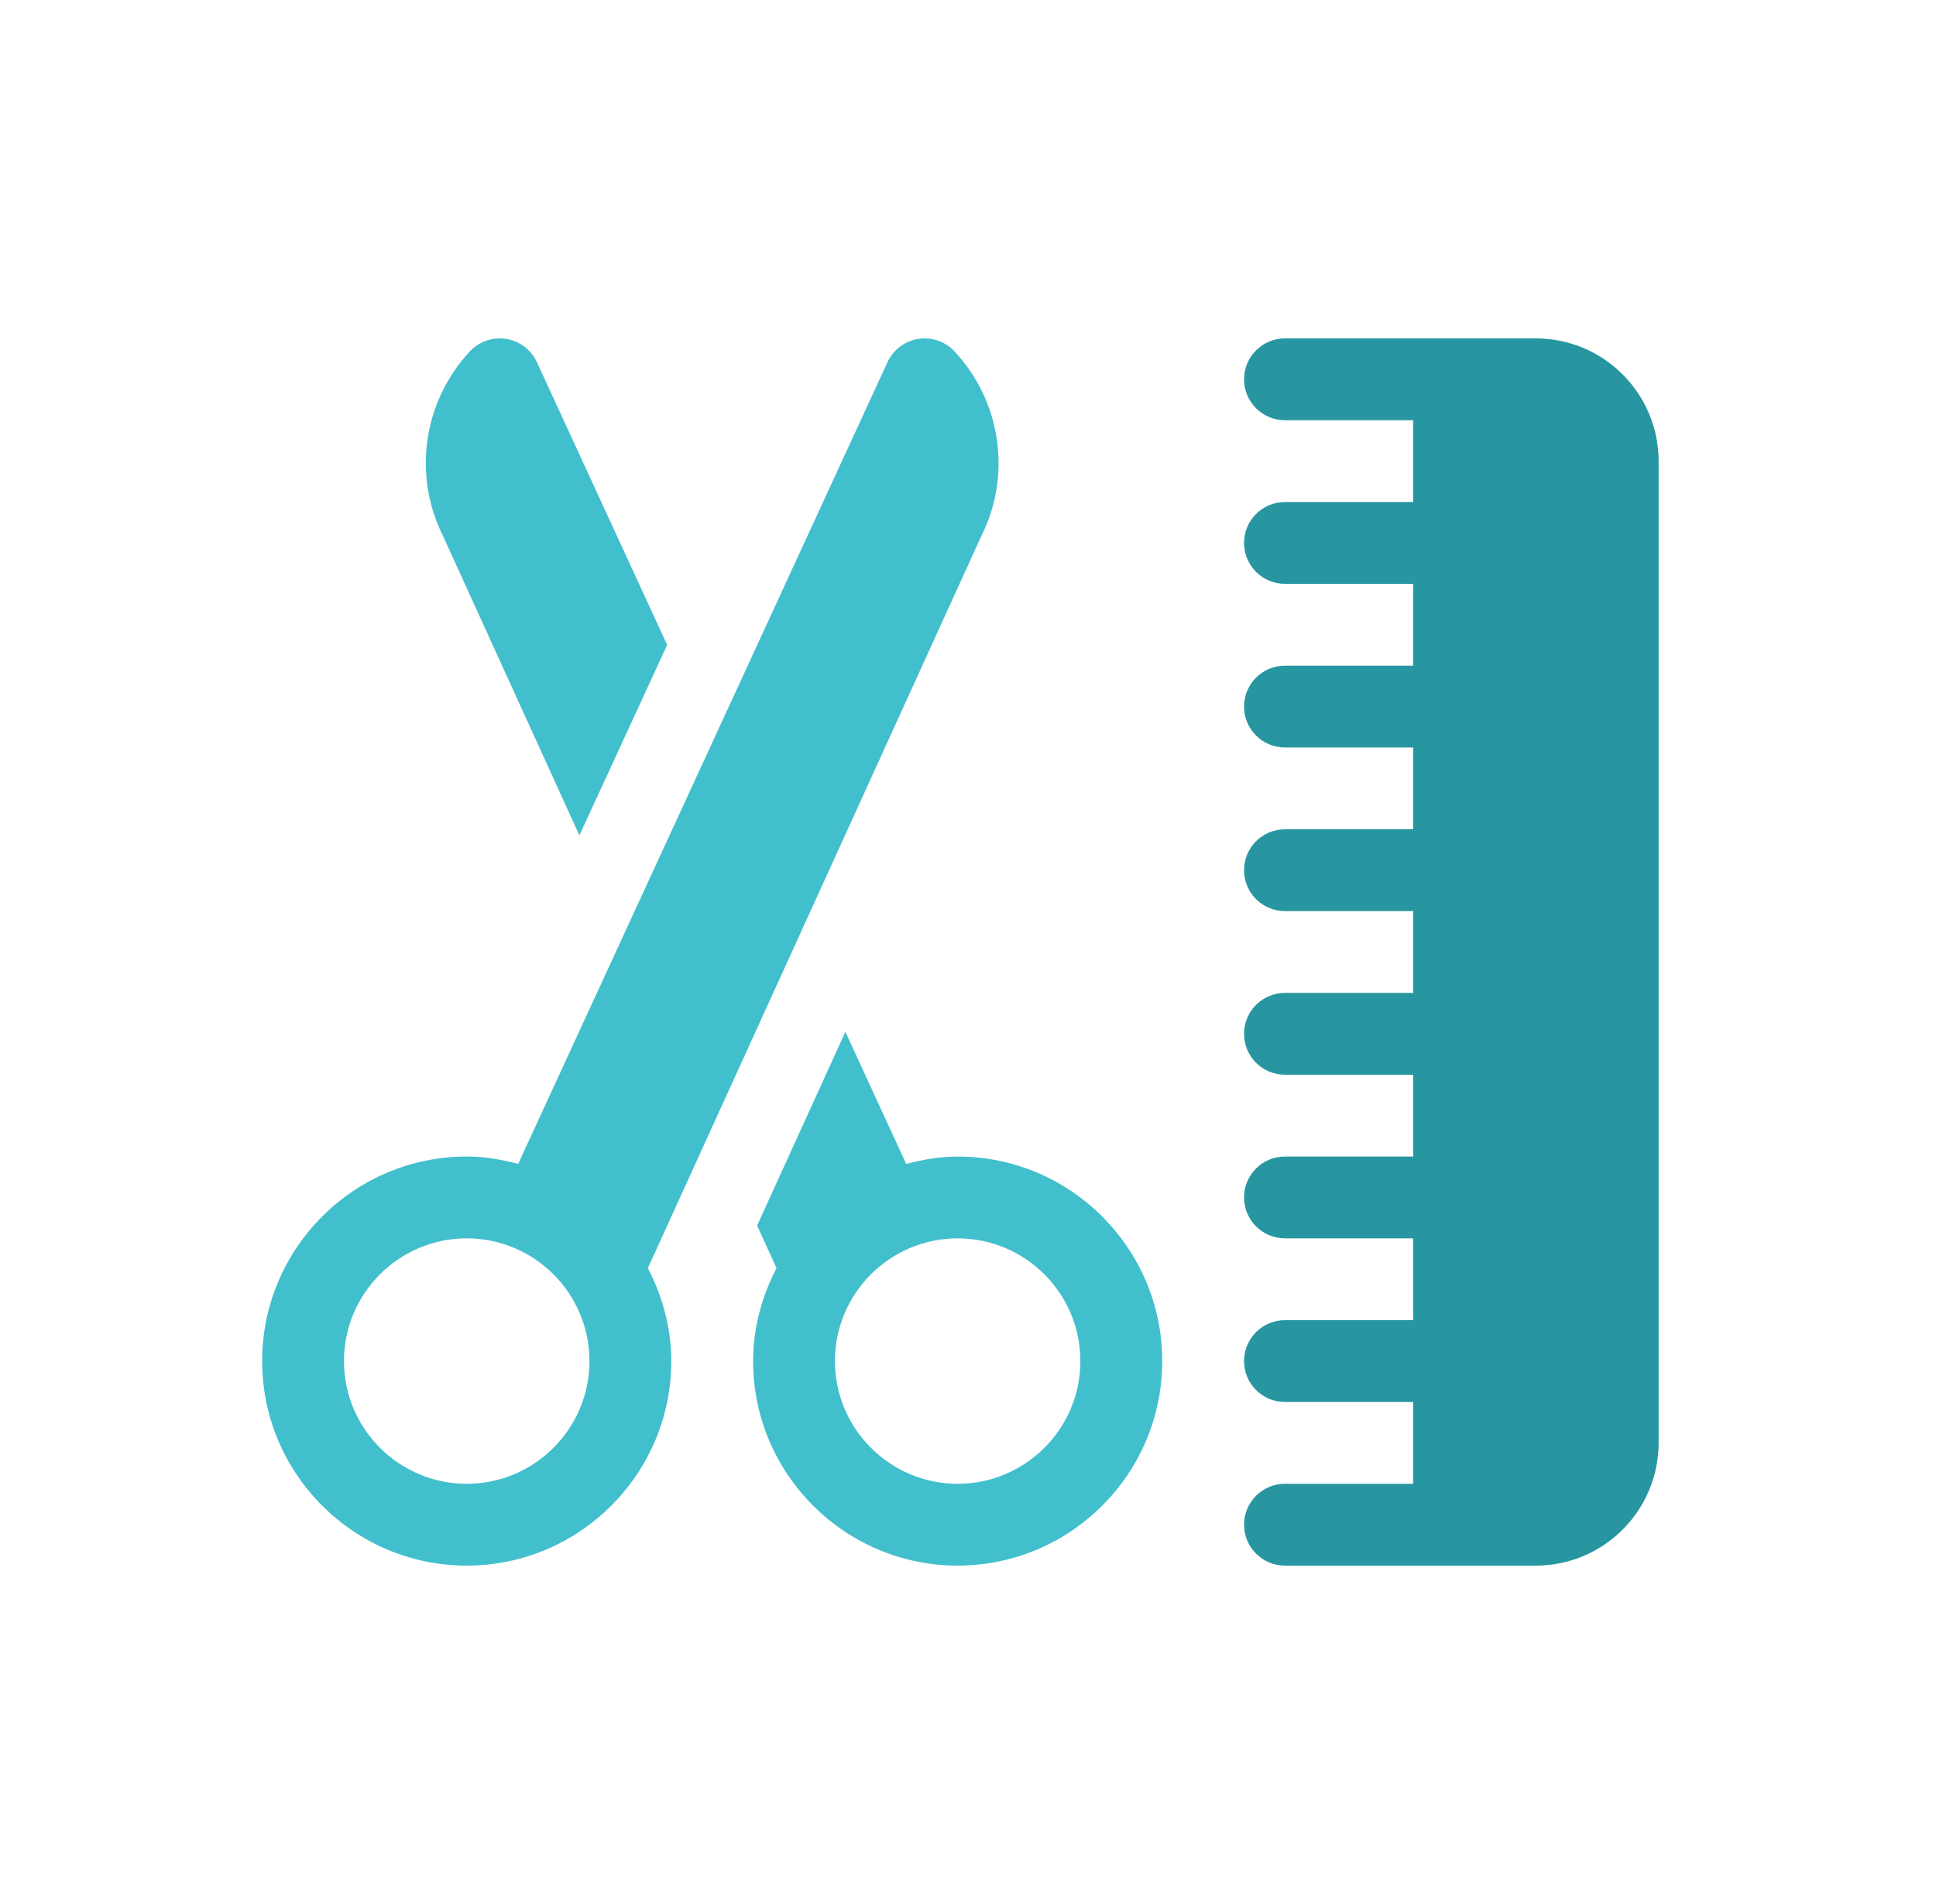
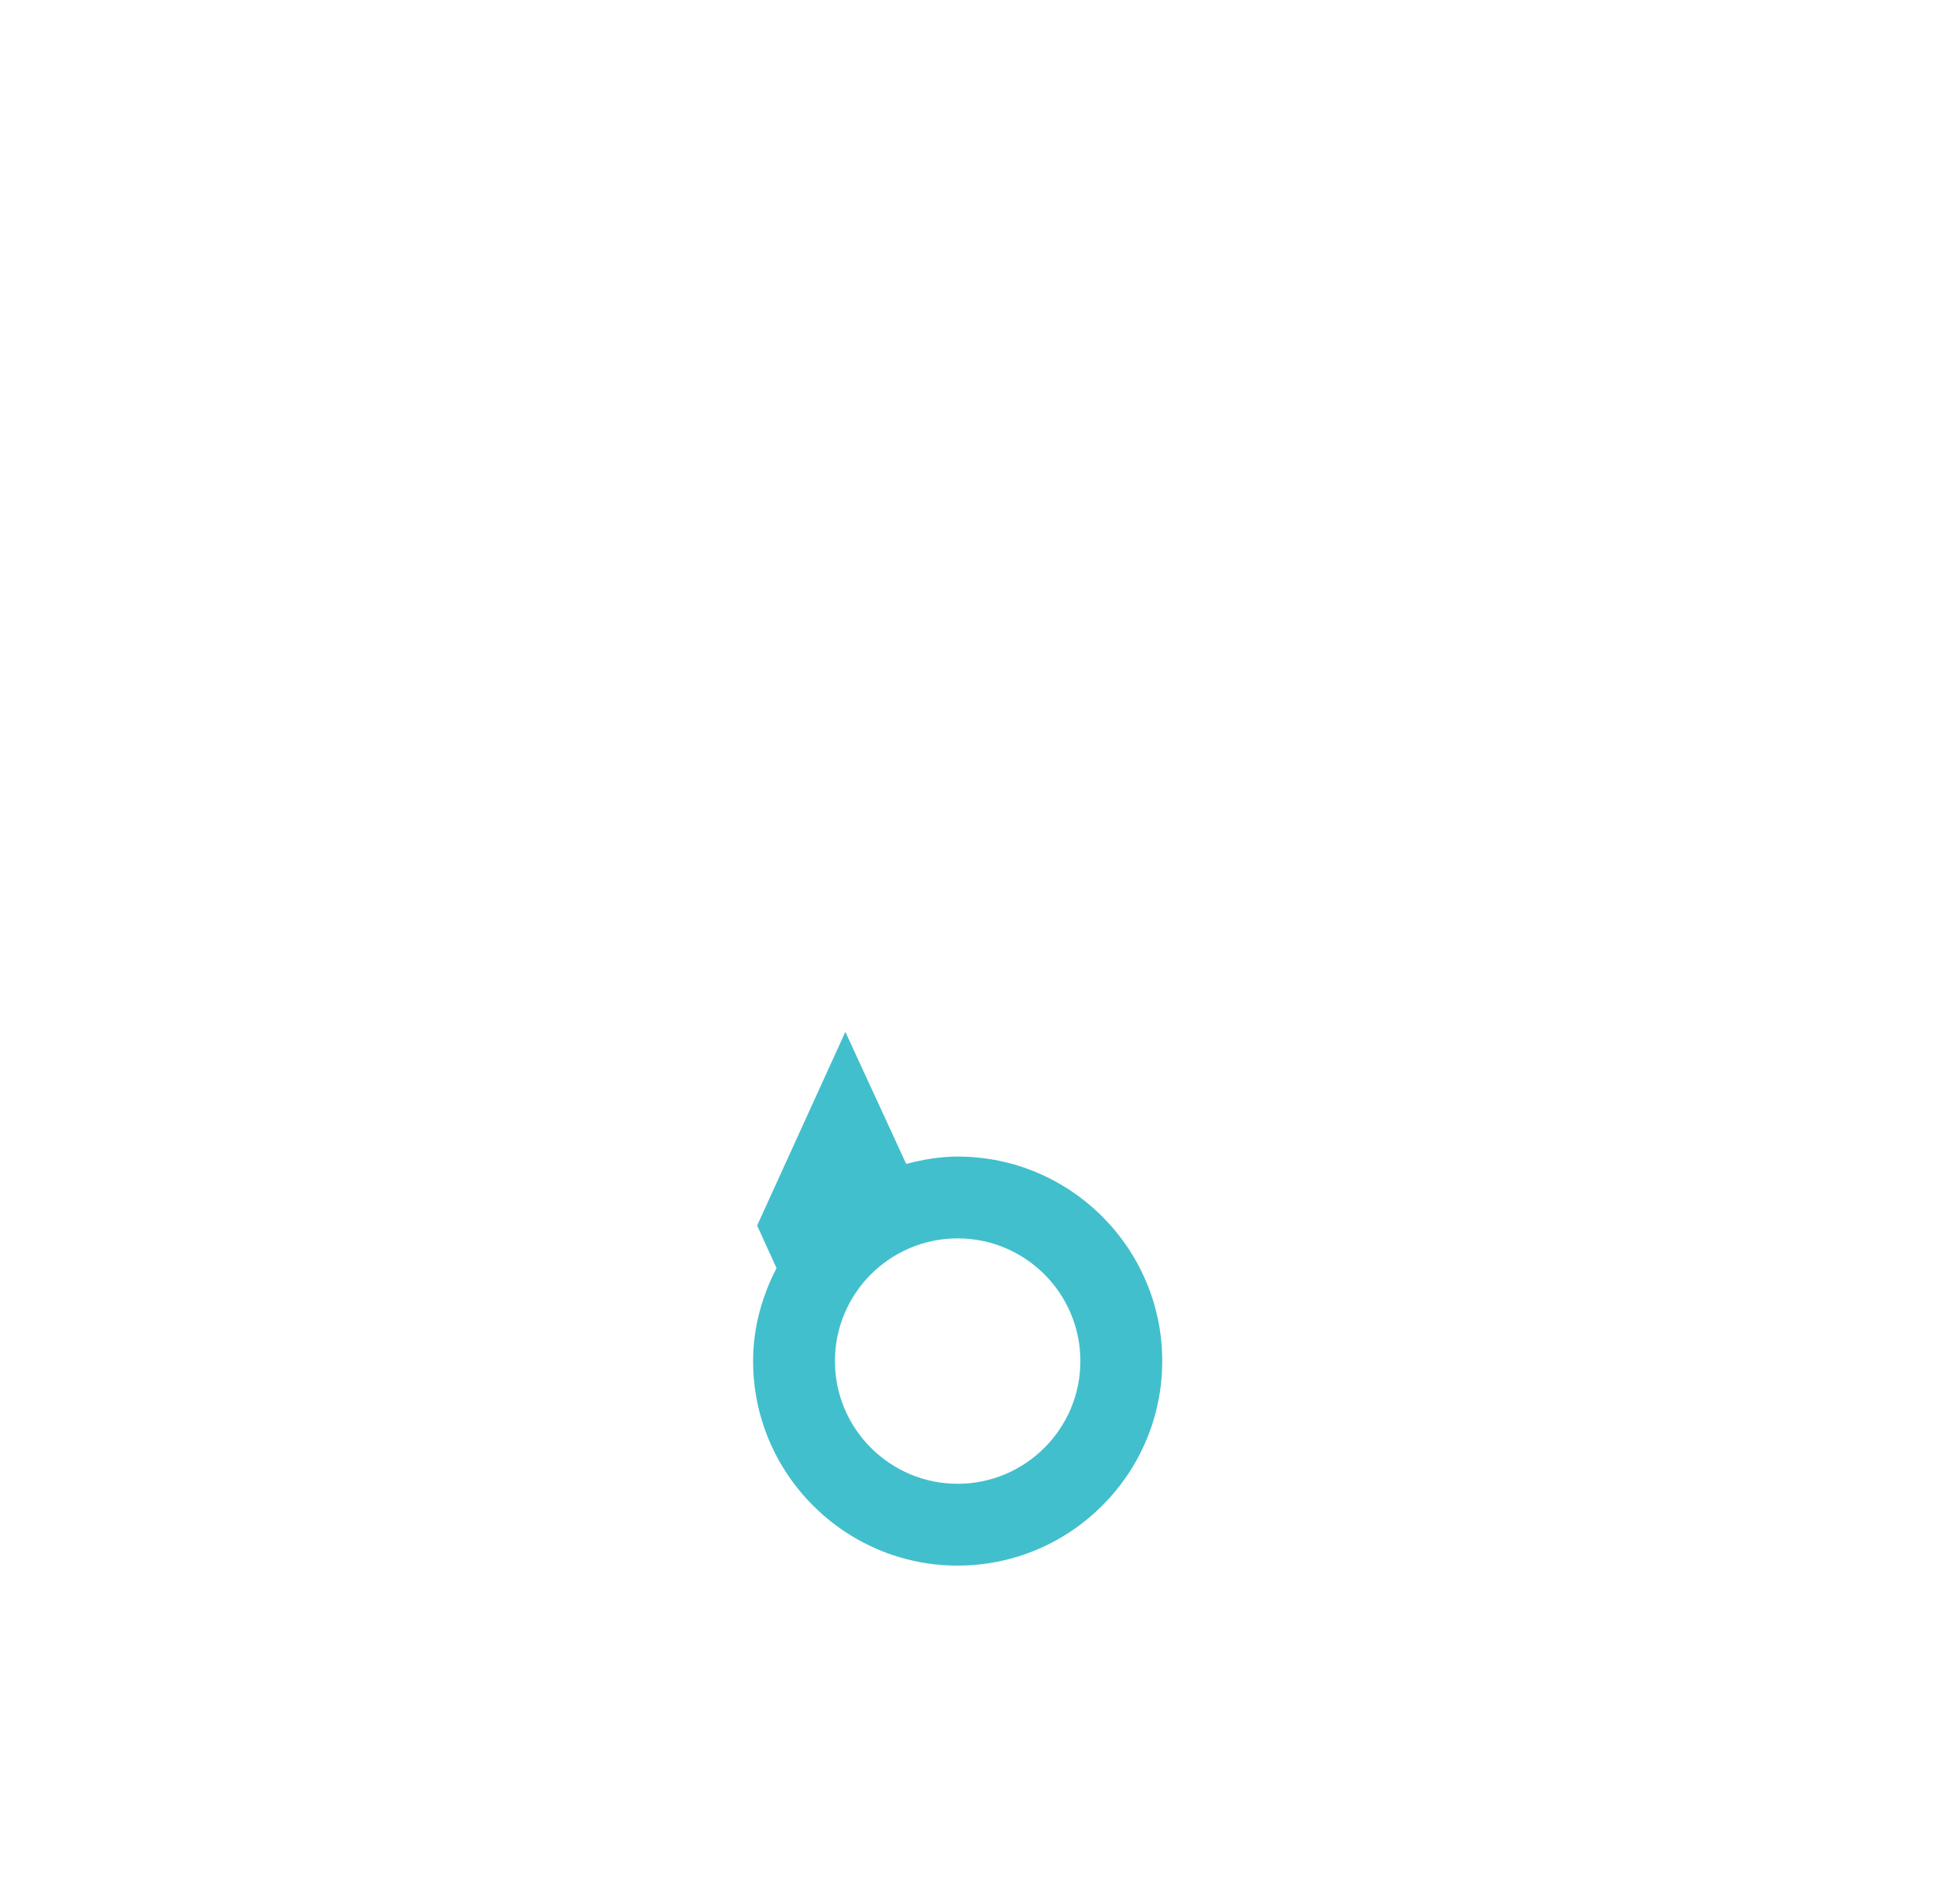
<svg xmlns="http://www.w3.org/2000/svg" width="61" height="60" viewBox="0 0 61 60" fill="none">
-   <path d="M30.075 11.072C29.78 10.758 29.348 10.611 28.923 10.681C28.498 10.752 28.136 11.029 27.959 11.422L16.327 36.677C15.806 36.541 15.269 36.445 14.706 36.445C11.152 36.445 8.26 39.337 8.26 42.891C8.26 46.444 11.152 49.336 14.706 49.336C18.259 49.336 21.151 46.444 21.151 42.891C21.151 41.83 20.869 40.844 20.413 39.961L30.916 16.9C31.91 14.913 31.504 12.601 30.075 11.072ZM14.706 46.758C12.573 46.758 10.838 45.023 10.838 42.891C10.838 40.758 12.573 39.023 14.706 39.023C16.838 39.023 18.573 40.758 18.573 42.891C18.573 45.023 16.838 46.758 14.706 46.758Z" fill="#42BFCC" />
  <path d="M30.174 36.446C29.611 36.446 29.074 36.541 28.553 36.678L26.636 32.516L23.856 38.62L24.467 39.961C24.011 40.844 23.729 41.83 23.729 42.891C23.729 46.444 26.62 49.336 30.174 49.336C33.728 49.336 36.62 46.444 36.62 42.891C36.62 39.337 33.728 36.446 30.174 36.446ZM30.174 46.758C28.042 46.758 26.307 45.023 26.307 42.891C26.307 40.758 28.042 39.024 30.174 39.024C32.307 39.024 34.041 40.758 34.041 42.891C34.041 45.023 32.307 46.758 30.174 46.758Z" fill="#42BFCC" />
-   <path d="M48.393 10.664C47.259 10.664 46.848 10.664 46.717 10.664C46.676 10.664 46.662 10.664 46.661 10.664C46.421 10.664 45.254 10.664 40.487 10.664C39.774 10.664 39.198 11.241 39.198 11.953C39.198 12.666 39.774 13.242 40.487 13.242H44.526V15.82H40.487C39.774 15.82 39.198 16.397 39.198 17.109C39.198 17.822 39.774 18.398 40.487 18.398H44.526V20.977H40.487C39.774 20.977 39.198 21.553 39.198 22.266C39.198 22.978 39.774 23.555 40.487 23.555H44.526V26.133H40.487C39.774 26.133 39.198 26.709 39.198 27.422C39.198 28.134 39.774 28.711 40.487 28.711H44.526V31.289H40.487C39.774 31.289 39.198 31.866 39.198 32.578C39.198 33.291 39.774 33.867 40.487 33.867H44.526V36.445H40.487C39.774 36.445 39.198 37.022 39.198 37.734C39.198 38.447 39.774 39.023 40.487 39.023H44.526V41.602H40.487C39.774 41.602 39.198 42.178 39.198 42.891C39.198 43.603 39.774 44.18 40.487 44.18H44.526V46.758H40.487C39.774 46.758 39.198 47.334 39.198 48.047C39.198 48.759 39.774 49.336 40.487 49.336C45.247 49.336 46.418 49.336 46.661 49.336C46.703 49.336 46.718 49.336 46.717 49.336C46.85 49.336 47.262 49.336 48.393 49.336C50.526 49.336 52.26 47.601 52.26 45.469V14.531C52.26 12.399 50.526 10.664 48.393 10.664Z" fill="#2796A1" />
-   <path d="M16.921 11.422C16.744 11.029 16.382 10.752 15.957 10.681C15.532 10.611 15.1 10.758 14.805 11.072C13.376 12.601 12.97 14.913 13.963 16.9L18.256 26.325L21.021 20.323L16.921 11.422Z" fill="#42BFCC" />
</svg>